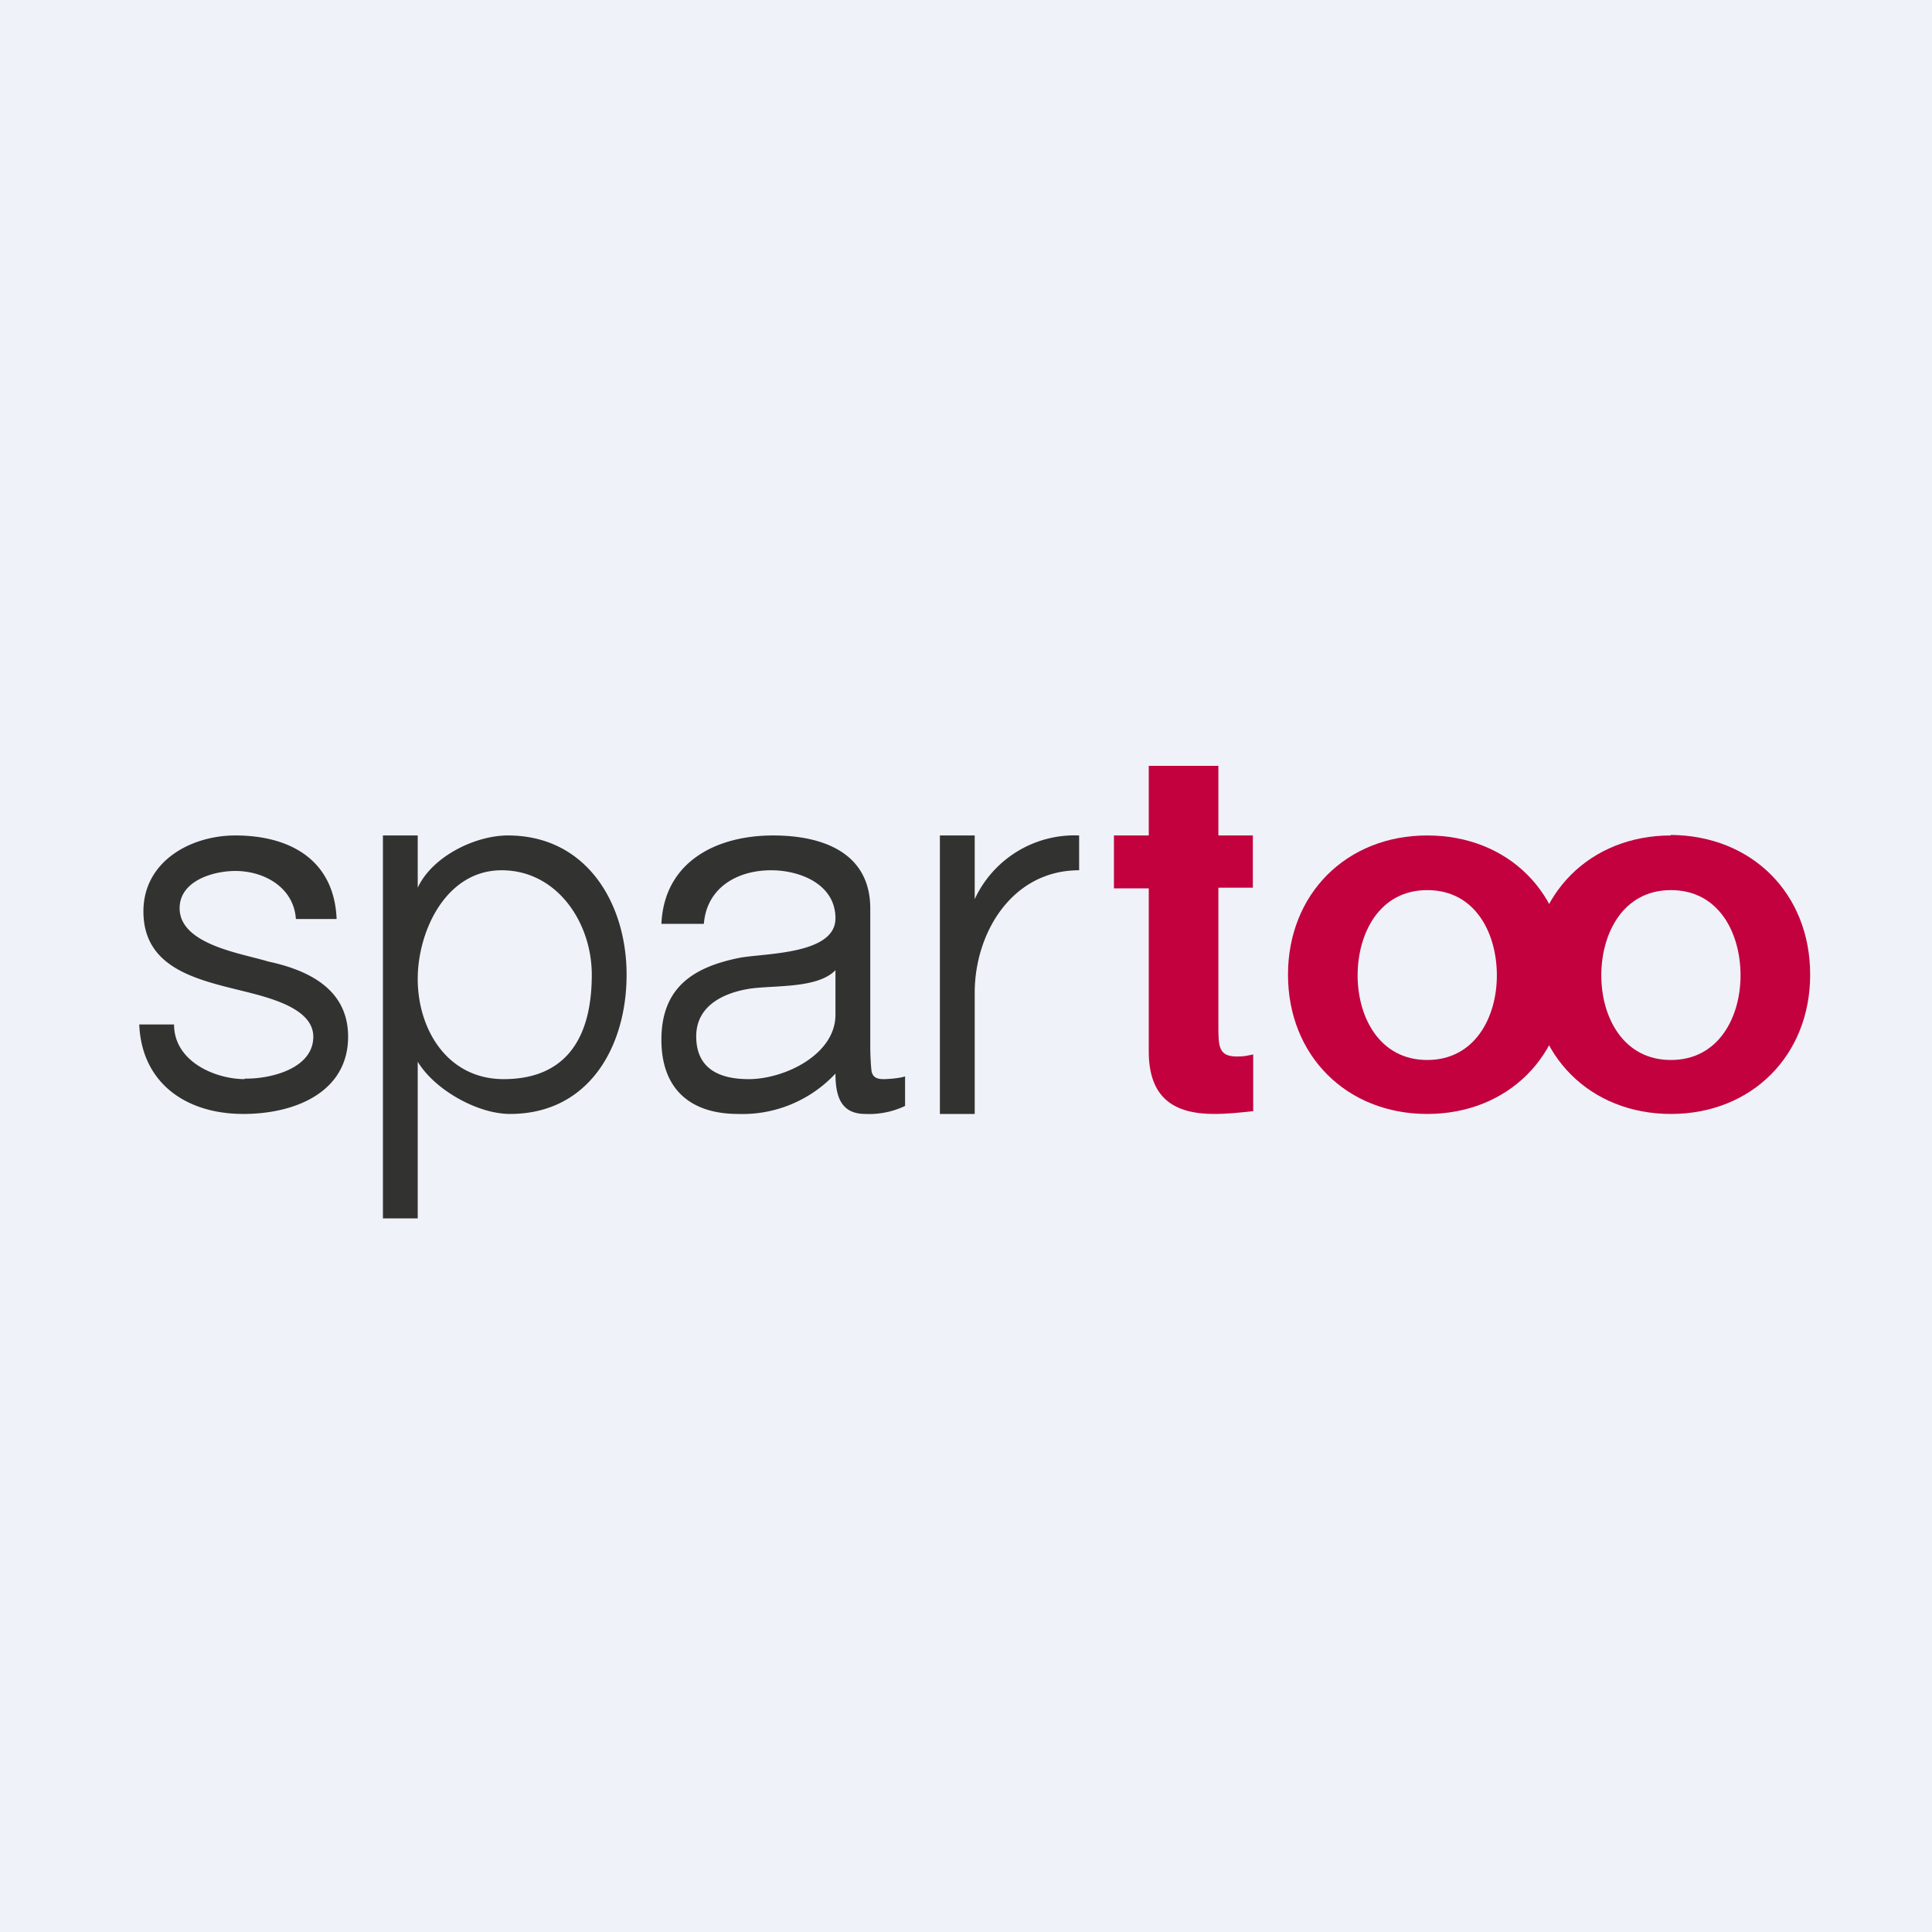
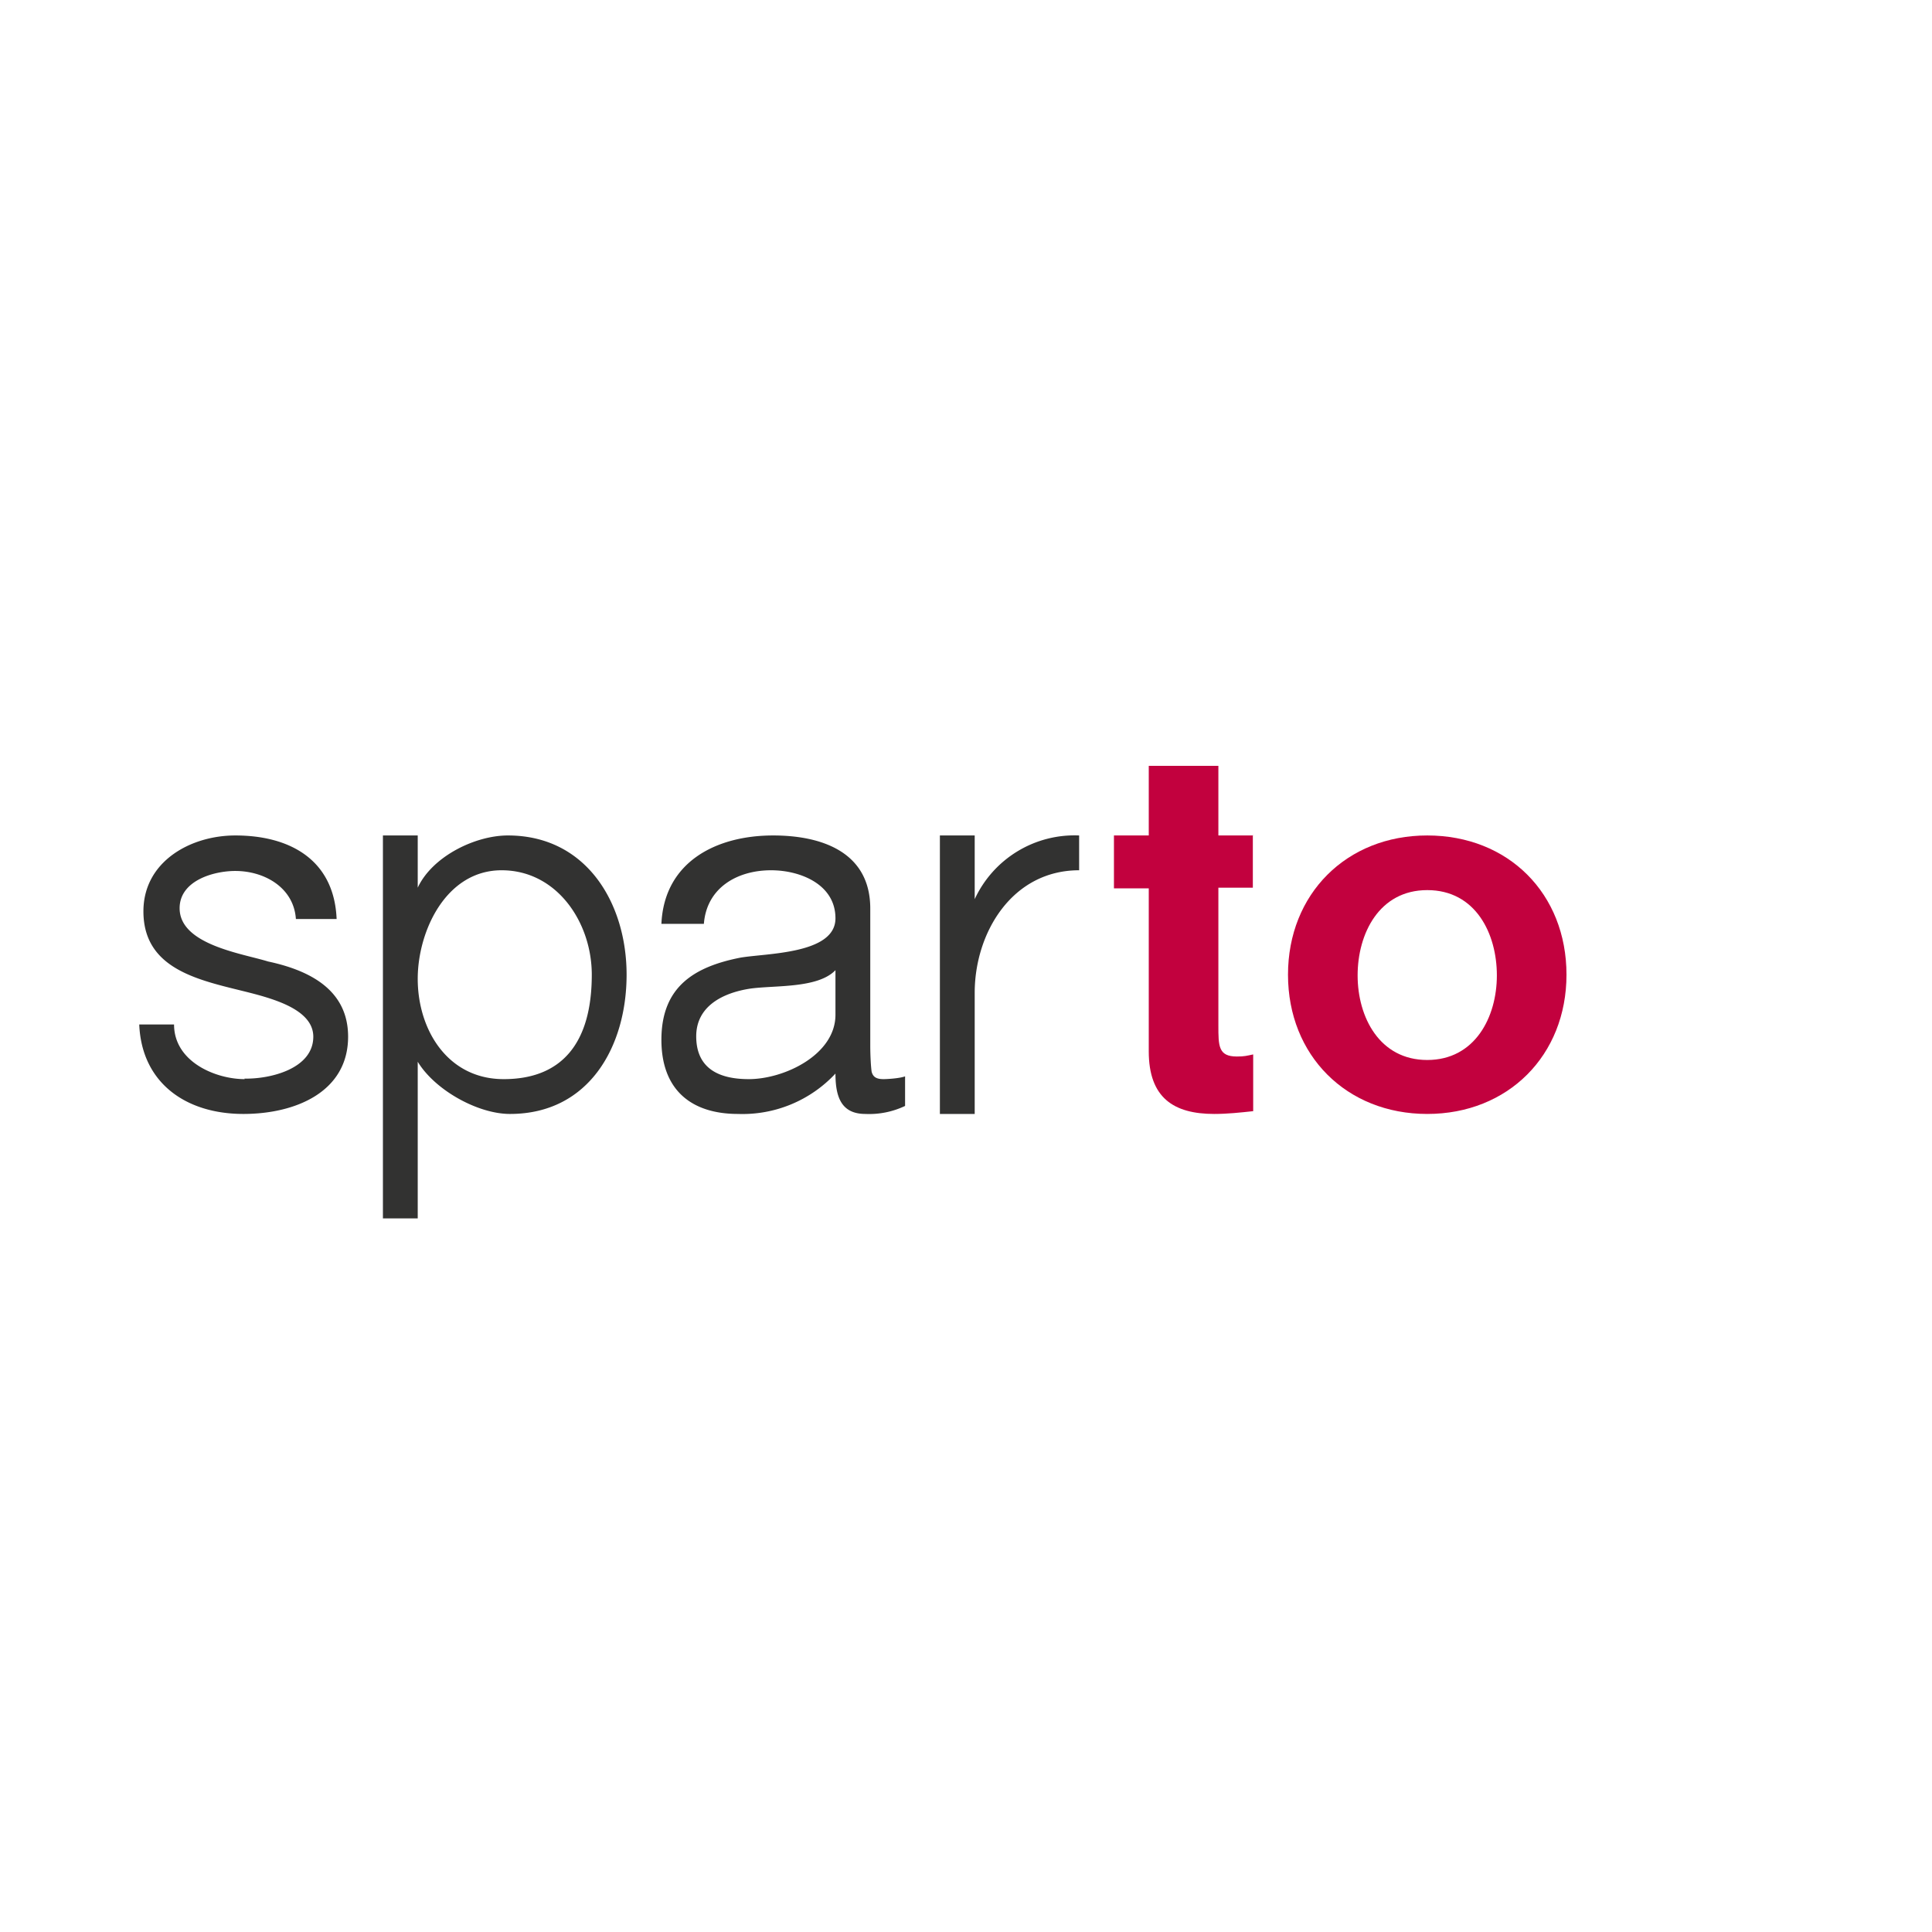
<svg xmlns="http://www.w3.org/2000/svg" viewBox="0 0 55.5 55.5">
-   <path d="M 0,0 H 55.5 V 55.5 H 0 Z" fill="rgb(239, 242, 248)" />
  <path d="M 7.02,30.985 C 7.77,31 9,30.7 9,29.78 C 9,29.1 8.12,28.79 7.55,28.62 C 6.15,28.21 4.12,28.06 4.12,26.18 C 4.12,24.75 5.47,24 6.76,24 C 8.33,24 9.6,24.7 9.67,26.4 H 8.5 C 8.44,25.5 7.6,25.02 6.76,25.02 C 6.13,25.02 5.16,25.3 5.16,26.09 C 5.16,27.14 6.96,27.39 7.7,27.62 C 8.87,27.87 10,28.42 10,29.78 C 10,31.36 8.5,32 6.99,32 C 5.34,32 4.07,31.11 4,29.43 H 5 C 5,30.5 6.19,31 7.03,31 Z M 12,24 V 25.5 C 12.42,24.6 13.65,24 14.59,24 C 16.85,24 18,25.95 18,28 S 16.93,32 14.65,32 C 13.72,32 12.49,31.31 12,30.5 V 35 H 11 V 24 H 12 Z M 14.41,25 C 12.81,25 12,26.75 12,28.12 C 12,29.57 12.85,31 14.47,31 C 16.11,31 17,30 17,28 C 17,26.5 16,25 14.41,25 Z M 24.86,32 C 24.16,32 24,31.5 24,30.84 A 3.65,3.65 0 0,1 21.2,32 C 19.87,32 19,31.32 19,29.87 C 19,28.34 19.95,27.77 21.27,27.51 C 22.03,27.38 24,27.41 24,26.38 C 24,25.41 23,25 22.15,25 C 21.18,25 20.3,25.5 20.22,26.54 H 19 C 19.08,24.76 20.57,24 22.21,24 C 23.61,24 25,24.48 25,26.1 V 30.04 C 25,30.33 25.02,30.67 25.04,30.79 C 25.08,30.94 25.18,31 25.38,31 C 25.48,31 25.84,30.98 26,30.92 V 31.77 A 2.4,2.4 0 0,1 24.86,32 Z M 21.55,28.4 C 20.77,28.52 20,28.9 20,29.77 C 20,30.57 20.49,31 21.51,31 S 24,30.3 24,29.15 V 27.87 C 23.49,28.4 22.26,28.3 21.55,28.4 Z M 28,24 V 25.83 A 3.16,3.16 0 0,1 31,24 V 25 C 29.07,25 28,26.8 28,28.52 V 32 H 27 V 24 H 28 Z" fill="rgb(50, 50, 49)" />
  <path d="M 35.99,23.985 V 25.5 H 35 V 29.46 C 35,30.05 35,30.35 35.53,30.35 C 35.75,30.35 35.81,30.33 36,30.29 V 31.92 C 35.63,31.96 35.26,32 34.88,32 C 33.72,32 33,31.54 33,30.2 V 25.52 H 32 V 24 H 33 V 22 H 35 V 24 H 36 Z M 41,24 C 43.33,24 45,25.67 45,28 C 45,30.32 43.32,32 41,32 C 38.68,32 37,30.32 37,28 C 37,25.68 38.68,24 41,24 Z M 41,30.45 C 42.37,30.45 43,29.22 43,28.02 C 43,26.82 42.39,25.57 41,25.57 C 39.62,25.57 39,26.82 39,28.02 C 39,29.22 39.63,30.45 41,30.45 Z" fill="rgb(194, 1, 62)" />
-   <path d="M 47.99,23.985 C 50.33,24 52,25.67 52,28 C 52,30.32 50.32,32 48,32 S 44,30.32 44,28 S 45.68,24 48,24 Z M 48,30.45 C 49.37,30.45 50,29.22 50,28.02 S 49.39,25.57 48,25.57 C 46.62,25.57 46,26.82 46,28.02 S 46.63,30.45 48,30.45 Z" fill="rgb(194, 1, 62)" />
</svg>